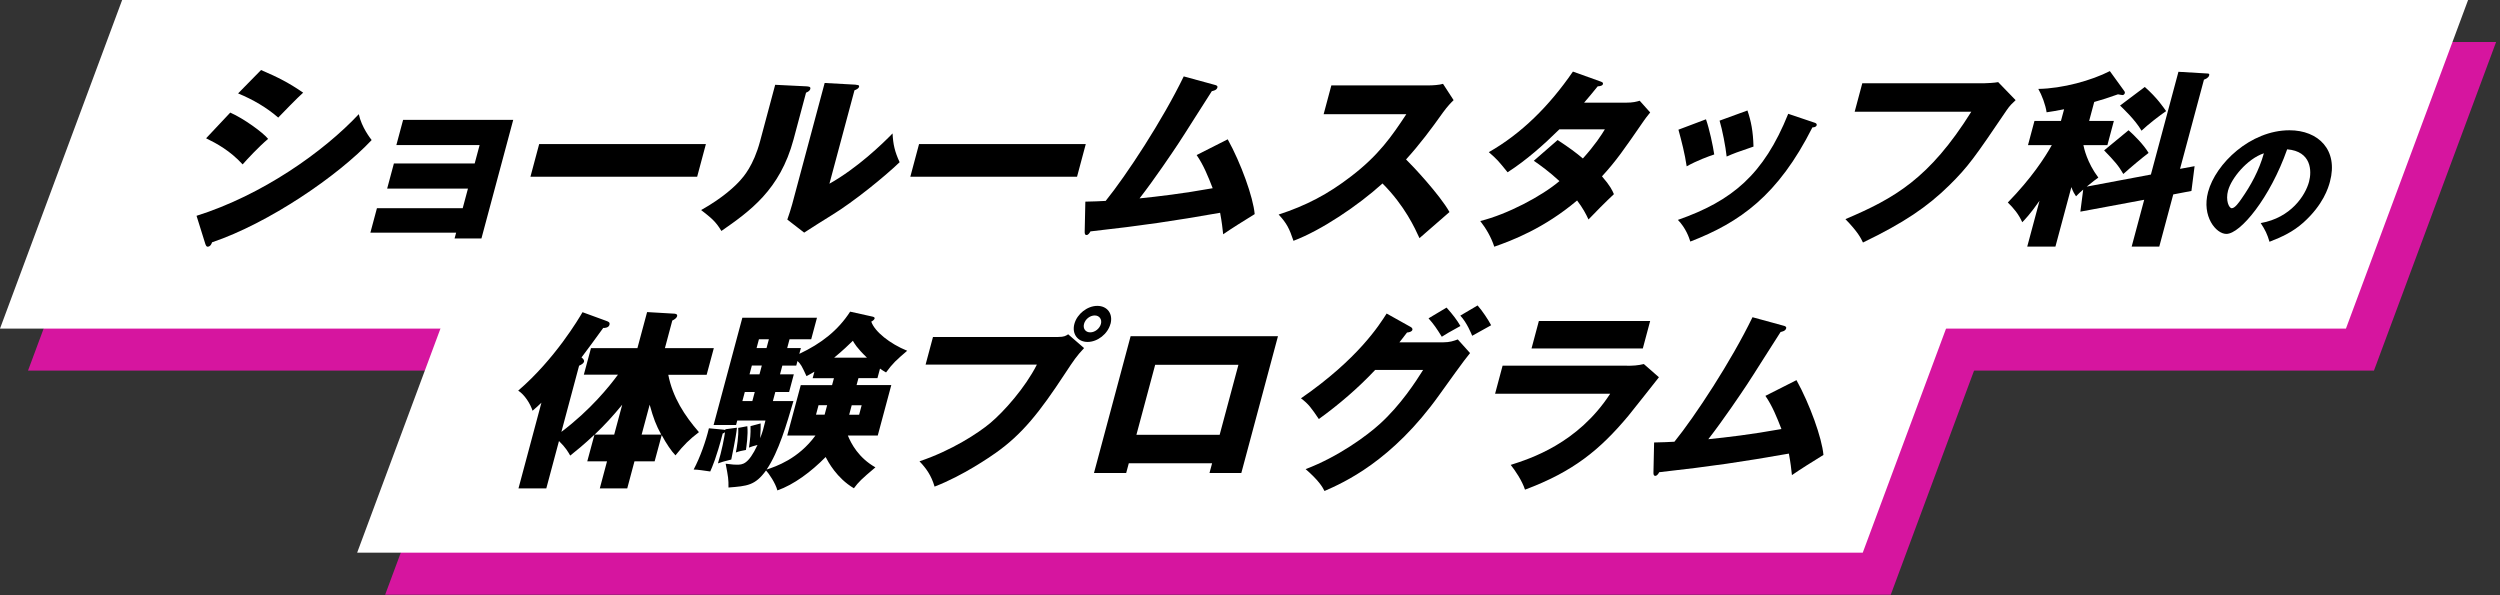
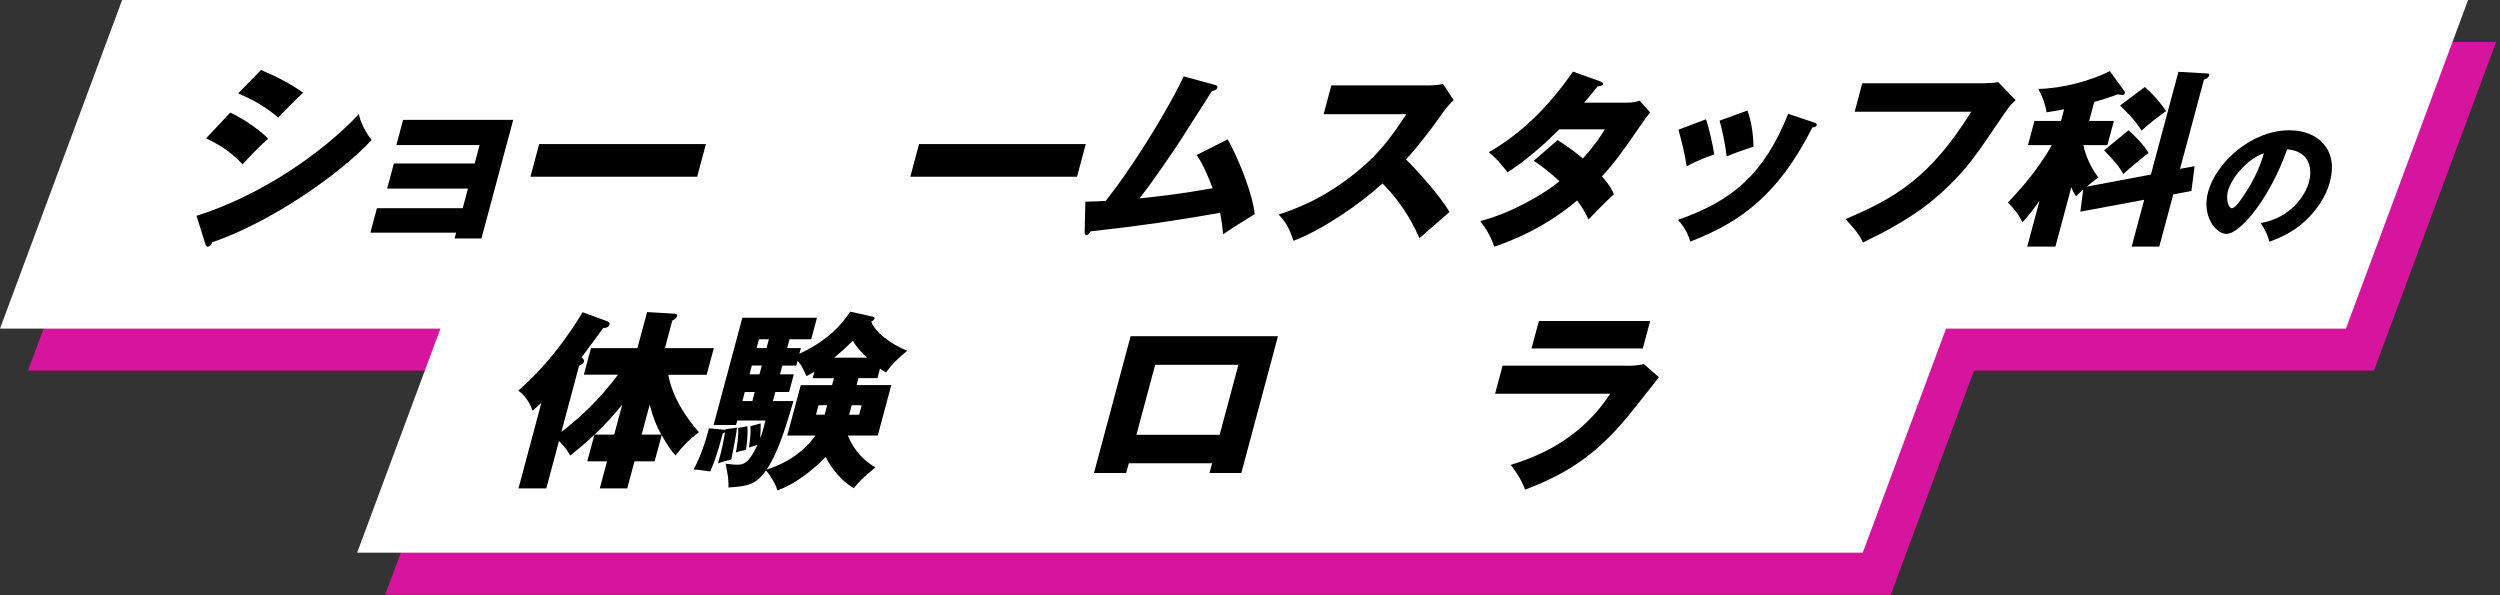
<svg xmlns="http://www.w3.org/2000/svg" width="357" height="85" viewBox="0 0 357 85" fill="none">
  <rect x="0" y="0" width="357" height="85" fill="#333333" stroke="none" />
  <path d="M72.443 38H287.443L270 84.925H55L72.443 38Z" fill="#D6159F" />
  <path d="M21.443 6H356.443L339 52.925H4L21.443 6Z" fill="#D6159F" />
  <path d="M68.443 32H283.443L266 78.925H51L68.443 32Z" fill="white" />
  <path d="M17.443 0H352.443L335 46.925H0L17.443 0Z" fill="white" />
  <path d="M32.885 16.082C34.772 16.907 37.576 18.932 38.287 19.833C36.98 20.926 35.215 22.821 34.65 23.478C32.847 21.506 30.906 20.467 29.431 19.749L32.877 16.082H32.885ZM28.056 30.82C37.454 27.863 46.21 21.667 51.237 16.303C51.635 18.191 52.91 19.78 53.071 20.001C48.242 25.151 38.325 31.89 30.279 34.602C30.234 34.763 30.058 35.229 29.645 35.229C29.454 35.229 29.363 34.954 29.332 34.87L28.064 30.812L28.056 30.82ZM37.278 10C39.784 11.07 41.297 11.864 43.291 13.232C42.542 13.889 40.273 16.219 39.731 16.792C38.065 15.341 36.117 14.217 34 13.339L37.278 10Z" fill="black" />
  <path d="M52.888 33.234L53.827 29.728H66.075L66.824 26.931H55.286L56.249 23.34H67.786L68.489 20.712H56.601L57.563 17.121H73.287L68.749 34.052H64.913L65.135 33.227H52.888V33.234Z" fill="black" />
  <path d="M100.801 20.575L99.555 25.235H75.748L76.993 20.575H100.801Z" fill="black" />
-   <path d="M115.18 12.33C115.47 12.361 115.806 12.361 115.707 12.712C115.615 13.041 115.226 13.178 115.103 13.232L113.316 19.917C111.383 27.122 107.066 30.163 103.016 32.982C102.184 31.584 101.526 31.095 100.121 29.995C103.307 28.215 105.056 26.488 105.69 25.777C106.157 25.258 107.601 23.669 108.54 20.162L110.695 12.109L115.188 12.33H115.18ZM122.224 12.109C122.522 12.139 122.736 12.139 122.668 12.407C122.599 12.651 122.293 12.789 122.018 12.896L118.442 26.236C122.408 24.012 125.991 20.567 127.458 19.054C127.534 20.612 127.771 21.659 128.467 23.164C126.327 25.22 121.911 28.811 118.733 30.751C117.426 31.546 116.127 32.394 114.836 33.219L112.429 31.355C112.681 30.614 112.918 29.934 113.125 29.162L117.762 11.849L122.217 12.093L122.224 12.109Z" fill="black" />
  <path d="M155.048 20.575L153.802 25.235H129.995L131.24 20.575H155.048Z" fill="black" />
  <path d="M175.318 19.894C177.205 23.294 178.962 28.169 179.169 30.576C177.656 31.508 175.853 32.631 174.669 33.456C174.577 32.577 174.478 31.706 174.233 30.385C167.532 31.561 163.284 32.195 155.713 33.044C155.59 33.288 155.384 33.563 155.163 33.563C154.887 33.563 154.887 33.265 154.895 33.013L154.987 28.795C156.278 28.765 157.004 28.742 157.89 28.688C160.839 25.044 166.02 17.151 169.038 10.909L173.454 12.116C173.683 12.17 173.912 12.254 173.843 12.498C173.744 12.88 173.278 12.964 173.049 13.018C172.269 14.195 168.961 19.482 168.235 20.551C167.494 21.674 164.896 25.541 162.727 28.329C165.401 28.054 168.74 27.672 173.171 26.878C172.522 25.204 171.864 23.562 170.879 22.141L175.318 19.894Z" fill="black" />
  <path d="M189.017 16.303L190.117 12.193H204.114C204.55 12.193 205.551 12.139 206.063 11.971L207.576 14.302C207.285 14.577 206.72 15.15 206.063 16.051C204.435 18.351 202.716 20.651 200.783 22.767C201.7 23.646 205.597 27.81 206.987 30.278C205.803 31.317 203.885 32.959 202.701 34.006C202.059 32.608 200.623 29.407 197.421 26.198C193.945 29.346 188.696 32.883 184.708 34.388C184.127 32.661 183.76 31.897 182.591 30.637C186.465 29.376 189.605 27.756 192.967 25.159C196.894 22.148 198.743 19.459 200.821 16.311H189.009L189.017 16.303Z" fill="black" />
  <path d="M222.436 20.001C224.071 21.071 225.072 21.812 226.035 22.63C227.792 20.681 228.694 19.26 229.175 18.466H222.681C220.404 20.712 217.966 22.874 215.285 24.601C213.948 22.958 213.825 22.79 212.603 21.728C217.225 19.1 221.206 15.18 224.614 10.222L228.51 11.62C228.785 11.727 228.961 11.78 228.9 12.002C228.831 12.246 228.548 12.3 228.151 12.33C227.418 13.232 226.929 13.836 226.21 14.661H232.185C233.201 14.661 233.675 14.523 234.149 14.386L235.646 16.059C235.066 16.8 235.027 16.823 234.76 17.213C231.887 21.377 230.818 22.943 228.762 25.182C229.939 26.526 230.245 27.206 230.466 27.726C229.488 28.628 227.494 30.629 226.837 31.34C226.455 30.515 226.019 29.697 225.21 28.628C220.465 32.631 215.896 34.35 213.382 35.229C212.947 33.884 212.213 32.623 211.38 31.561C215.254 30.606 220.167 28.001 222.688 25.862C221.237 24.517 219.907 23.562 219.028 22.958L222.421 20.001H222.436Z" fill="black" />
  <path d="M243.616 17.044C244.097 18.412 244.609 20.796 244.792 22.057C244.044 22.301 242.309 22.935 240.858 23.753C240.598 21.973 240.139 20.192 239.681 18.519L243.608 17.037L243.616 17.044ZM259.004 17.48C259.286 17.564 259.477 17.64 259.416 17.892C259.34 18.168 258.95 18.191 258.813 18.191C253.907 27.917 248.467 31.752 241.377 34.495C241.201 33.922 240.743 32.577 239.604 31.401C247.344 28.688 251.852 24.96 255.359 16.25L259.004 17.48ZM249.537 15.784C250.057 17.32 250.339 18.718 250.4 20.933C248.2 21.674 247.474 21.95 246.565 22.355C246.42 20.956 245.946 18.519 245.556 17.228L249.537 15.776V15.784Z" fill="black" />
  <path d="M283.407 11.887C283.628 11.887 284.843 11.834 285.34 11.727L287.831 14.302C287.395 14.714 286.998 15.066 286.539 15.753C282.009 22.439 281.076 23.783 278.356 26.465C275.201 29.56 271.885 31.806 266.032 34.633C265.734 34.006 265.314 33.128 263.526 31.294C270.548 28.306 275.514 25.51 281.504 15.952H264.848L265.933 11.895H283.414L283.407 11.887Z" fill="black" />
  <path d="M307.153 24.907L311.081 10.252L315.237 10.497C315.459 10.497 315.52 10.581 315.466 10.772C315.367 11.131 314.947 11.291 314.725 11.375L311.31 24.112L313.388 23.73L312.937 27.267L310.34 27.764L308.345 35.213H304.403L306.191 28.528L297.076 30.224L297.481 27.076C297.06 27.436 296.831 27.649 296.457 28.031C296.243 27.703 296.044 27.428 295.792 26.717L293.515 35.213H289.489L291.246 28.666C289.871 30.637 289.122 31.378 288.778 31.737C288.266 30.583 287.54 29.712 286.715 28.918C290.077 25.464 291.987 22.538 292.996 20.727H289.596L290.52 17.274H294.302L294.753 15.601C293.561 15.845 292.912 15.929 292.255 16.036C292.102 14.966 291.575 13.568 291.07 12.697C294.539 12.644 298.68 11.49 301.286 10.153L303.364 13.026C303.425 13.11 303.456 13.194 303.425 13.301C303.379 13.461 303.242 13.576 303.104 13.576C302.967 13.576 302.607 13.492 302.447 13.469C301.056 13.965 300.124 14.263 299.055 14.561L298.329 17.274H301.859L300.934 20.727H297.511C297.58 21.086 298.023 23.218 299.643 25.357C299.337 25.579 298.795 25.961 297.985 26.648L307.161 24.922L307.153 24.907ZM303.96 18.603C304.716 19.26 306.122 20.658 306.817 21.835C305.816 22.599 304.334 23.837 303.211 24.845C302.539 23.669 301.912 22.958 300.468 21.476L303.952 18.603H303.96ZM306.275 12.414C308.07 14.004 308.903 15.287 309.323 15.868C308.46 16.441 306.726 17.786 305.809 18.664C304.915 17.106 303.112 15.432 302.745 15.073L306.282 12.414H306.275Z" fill="black" />
  <path d="M322.839 31.852C327.141 31.095 329.204 27.917 329.731 25.953C330.143 24.425 330.082 21.606 326.606 21.323C324.169 28.245 319.928 33.403 317.926 33.403C316.452 33.403 314.381 30.904 315.313 27.412C316.406 23.348 321.38 18.603 326.934 18.603C331.076 18.603 333.933 21.422 332.718 25.938C332.489 26.809 331.763 29.231 328.921 31.783C327.408 33.127 325.88 33.823 324.085 34.526C323.756 33.425 323.489 32.86 322.832 31.859L322.839 31.852ZM318.171 27.183C317.781 28.635 318.301 29.735 318.698 29.735C319.149 29.735 319.737 28.887 320.081 28.39C321.395 26.518 322.602 24.341 323.282 21.888C320.868 22.698 318.637 25.479 318.179 27.183H318.171Z" fill="black" />
  <path d="M83.367 53.52L84.391 49.715H91.023L92.406 44.565L96.211 44.787C96.371 44.787 96.776 44.818 96.692 45.146C96.608 45.444 96.287 45.643 96.004 45.773L94.95 49.715H101.933L100.91 53.52H95.431C96.05 56.729 97.777 59.38 99.809 61.711C98.472 62.727 97.655 63.521 96.455 65.026C95.874 64.423 95.111 63.3 94.492 62.123L93.483 65.875H90.603L89.571 69.741H85.652L86.683 65.875H83.864L84.888 62.07C83.344 63.521 82.229 64.423 81.427 65.057C81.129 64.537 80.777 63.903 79.822 62.979L78.011 69.748H74.038L77.316 57.501C76.804 57.997 76.506 58.265 76.048 58.654C75.734 57.669 74.932 56.377 74 55.782C79.226 51.297 82.68 45.459 83.184 44.581L86.63 45.841C86.905 45.948 87.126 46.032 87.027 46.392C86.928 46.773 86.408 46.858 86.141 46.827C85.568 47.652 83.497 50.441 83.039 51.044C83.245 51.205 83.466 51.404 83.39 51.671C83.329 51.893 83.008 52.084 82.695 52.221L80.166 61.672C84.315 58.547 87.035 55.155 88.242 53.505H83.367V53.52ZM88.853 57.791C87.508 59.434 86.347 60.694 84.91 62.062H87.707L88.853 57.791ZM94.423 62.062C93.689 60.717 93.315 59.762 92.772 57.791L91.626 62.062H94.423Z" fill="black" />
  <path d="M103.584 61.298L105.234 61.076C105.097 62.497 104.455 65.408 104.424 65.622C103.248 65.92 103.133 65.951 102.522 66.172C103.064 64.446 103.446 62.421 103.531 61.71C103.416 61.817 103.347 61.871 103.202 61.901C102.3 65.378 101.689 66.722 101.422 67.326C100.627 67.219 99.634 67.051 99.053 67.051C99.985 65.301 100.803 62.971 101.231 61.16L103.286 61.351C103.34 61.351 103.5 61.382 103.576 61.405V61.298H103.584ZM114.365 49.707L114.143 50.532C117.276 49.05 119.667 47.194 121.401 44.504L124.61 45.215C124.71 45.245 124.947 45.299 124.893 45.49C124.84 45.681 124.58 45.849 124.419 45.925C124.886 47.346 127.101 49.104 129.546 50.089C127.98 51.434 127.514 51.839 126.528 53.184C126.123 52.962 125.986 52.855 125.665 52.634L125.298 54.001H122.586L122.318 54.987H127.277L125.344 62.192H121.073C121.554 63.368 122.601 65.37 125.008 66.738C122.96 68.465 122.616 68.816 121.936 69.725C119.476 68.273 118.246 65.92 117.902 65.263C115.832 67.372 113.364 69.206 111.01 70.031C110.743 68.992 109.796 67.616 109.391 67.181C107.832 69.32 106.739 69.404 104.027 69.618C104.042 68.442 103.989 68.113 103.622 66.218C104.761 66.356 104.898 66.356 105.204 66.356C106.029 66.356 106.846 66.356 108.176 63.536C107.595 63.674 107.228 63.812 106.953 63.919C107.144 62.49 107.198 62.085 107.175 60.847L108.619 60.465C108.634 60.931 108.627 61.558 108.55 62.574C108.871 61.779 109.07 61.038 109.307 60.052H105.28L105.112 60.687H101.903L106.006 45.375H116.664L115.839 48.447H112.745L112.409 49.707H114.38H114.365ZM109.459 49.707L109.796 48.447H108.375L108.038 49.707H109.459ZM108.451 53.459L108.787 52.198H107.366L107.03 53.459H108.451ZM107.435 57.271L107.779 55.98H106.357L106.014 57.271H107.435ZM106.717 60.855C106.854 62.085 106.579 63.812 106.518 64.255C106.029 64.339 105.532 64.446 105.082 64.614C105.234 63.85 105.494 62.261 105.418 61.107L106.717 60.862V60.855ZM111.721 52.198L111.385 53.459H113.356L112.684 55.98H110.713L110.369 57.271H113.303C112.355 60.503 111.202 64.507 109.475 67.051C110.797 66.615 113.99 65.546 116.443 62.199H112.416L114.349 54.995H118.819L119.086 54.009H116.046L116.298 53.077C115.877 53.321 115.709 53.436 115.167 53.711C114.472 52.206 114.38 52.038 113.883 51.549L113.708 52.206H111.736L111.721 52.198ZM117.757 59.212L118.116 57.867H116.886L116.527 59.212H117.757ZM123.801 51.075C122.318 49.646 121.997 49.02 121.791 48.66C121.195 49.234 120.416 50.005 119.117 51.075H123.801ZM121.623 57.875L121.264 59.22H122.685L123.044 57.875H121.623Z" fill="black" />
-   <path d="M151.115 48.118C151.963 48.118 152.2 47.958 152.536 47.736L154.805 49.708C153.728 50.861 153.361 51.404 152.078 53.352C148.464 58.861 145.988 61.986 142.198 64.667C141.457 65.187 137.576 67.899 133.458 69.489C132.984 67.869 132.243 66.86 131.303 65.875C135.88 64.339 139.7 61.848 141.427 60.397C143.375 58.754 146.385 55.384 148.066 52.068H132.174L133.229 48.126H151.122L151.115 48.118ZM158.572 46.254C158.19 47.683 156.731 48.829 155.309 48.829C153.888 48.829 153.04 47.675 153.422 46.254C153.804 44.833 155.264 43.679 156.692 43.679C158.121 43.679 158.969 44.802 158.58 46.254H158.572ZM154.798 46.254C154.622 46.911 154.996 47.461 155.684 47.461C156.371 47.461 157.036 46.911 157.212 46.254C157.388 45.597 156.99 45.047 156.326 45.047C155.661 45.047 154.981 45.566 154.798 46.254Z" fill="black" />
  <path d="M161.193 66.15L160.818 67.548H156.219L161.452 48.011H182.494L177.26 67.548H172.714L173.089 66.15H161.2H161.193ZM174.166 62.093L176.848 52.091H164.959L162.278 62.093H174.166Z" fill="black" />
-   <path d="M206.118 48.882C207.02 48.882 207.57 48.691 208.173 48.47L209.923 50.418C209.212 51.243 206.531 54.995 205.53 56.393C198.768 65.874 191.876 68.915 189.141 70.115C188.835 69.511 188.308 68.61 186.444 66.99C191.082 65.24 195.2 62.222 197.087 60.496C200.029 57.814 202.176 54.498 203.222 52.825H196.377C193.924 55.43 191.219 57.753 188.331 59.839C187.269 58.28 186.88 57.699 185.779 56.882C193.947 51.235 196.965 46.414 198.012 44.772L201.442 46.689C201.534 46.743 201.748 46.88 201.687 47.102C201.61 47.377 201.205 47.461 200.923 47.484C200.258 48.332 200.113 48.554 199.838 48.882H206.11H206.118ZM206.569 43.923C207.432 44.879 208.082 45.734 208.548 46.552C206.714 47.568 206.523 47.675 205.889 48.088C205.14 46.88 204.75 46.307 203.994 45.459L206.569 43.923ZM211.008 43.626C211.68 44.39 212.521 45.65 212.933 46.445C212.513 46.689 210.618 47.736 210.229 47.95C210.114 47.675 209.472 46.063 208.532 45.07L211 43.618L211.008 43.626Z" fill="black" />
  <path d="M232.317 52.229C233.165 52.229 233.884 52.198 234.739 51.984L236.894 53.871C236.191 54.75 233.15 58.639 232.508 59.403C228.444 64.255 224.654 67.349 217.77 69.924C217.35 68.633 216.364 67.181 215.73 66.386C218.488 65.508 225.311 63.346 229.934 56.225H213.499L214.569 52.221H232.325L232.317 52.229ZM235.641 45.841L234.594 49.761H218.702L219.749 45.841H235.641Z" fill="black" />
-   <path d="M256.537 54.284C258.424 57.684 260.182 62.559 260.388 64.965C258.875 65.897 257.072 67.021 255.888 67.846C255.796 66.967 255.697 66.096 255.452 64.774C248.752 65.951 244.504 66.585 236.932 67.433C236.81 67.678 236.603 67.953 236.382 67.953C236.107 67.953 236.107 67.655 236.114 67.403L236.206 63.185C237.497 63.154 238.223 63.132 239.109 63.078C242.059 59.434 247.239 51.541 250.257 45.299L254.673 46.506C254.902 46.559 255.131 46.644 255.063 46.888C254.963 47.27 254.497 47.354 254.268 47.408C253.489 48.584 250.18 53.871 249.455 54.941C248.713 56.064 246.116 59.93 243.946 62.719C246.62 62.444 249.959 62.062 254.39 61.267C253.741 59.594 253.084 57.951 252.098 56.53L256.537 54.284Z" fill="black" />
</svg>